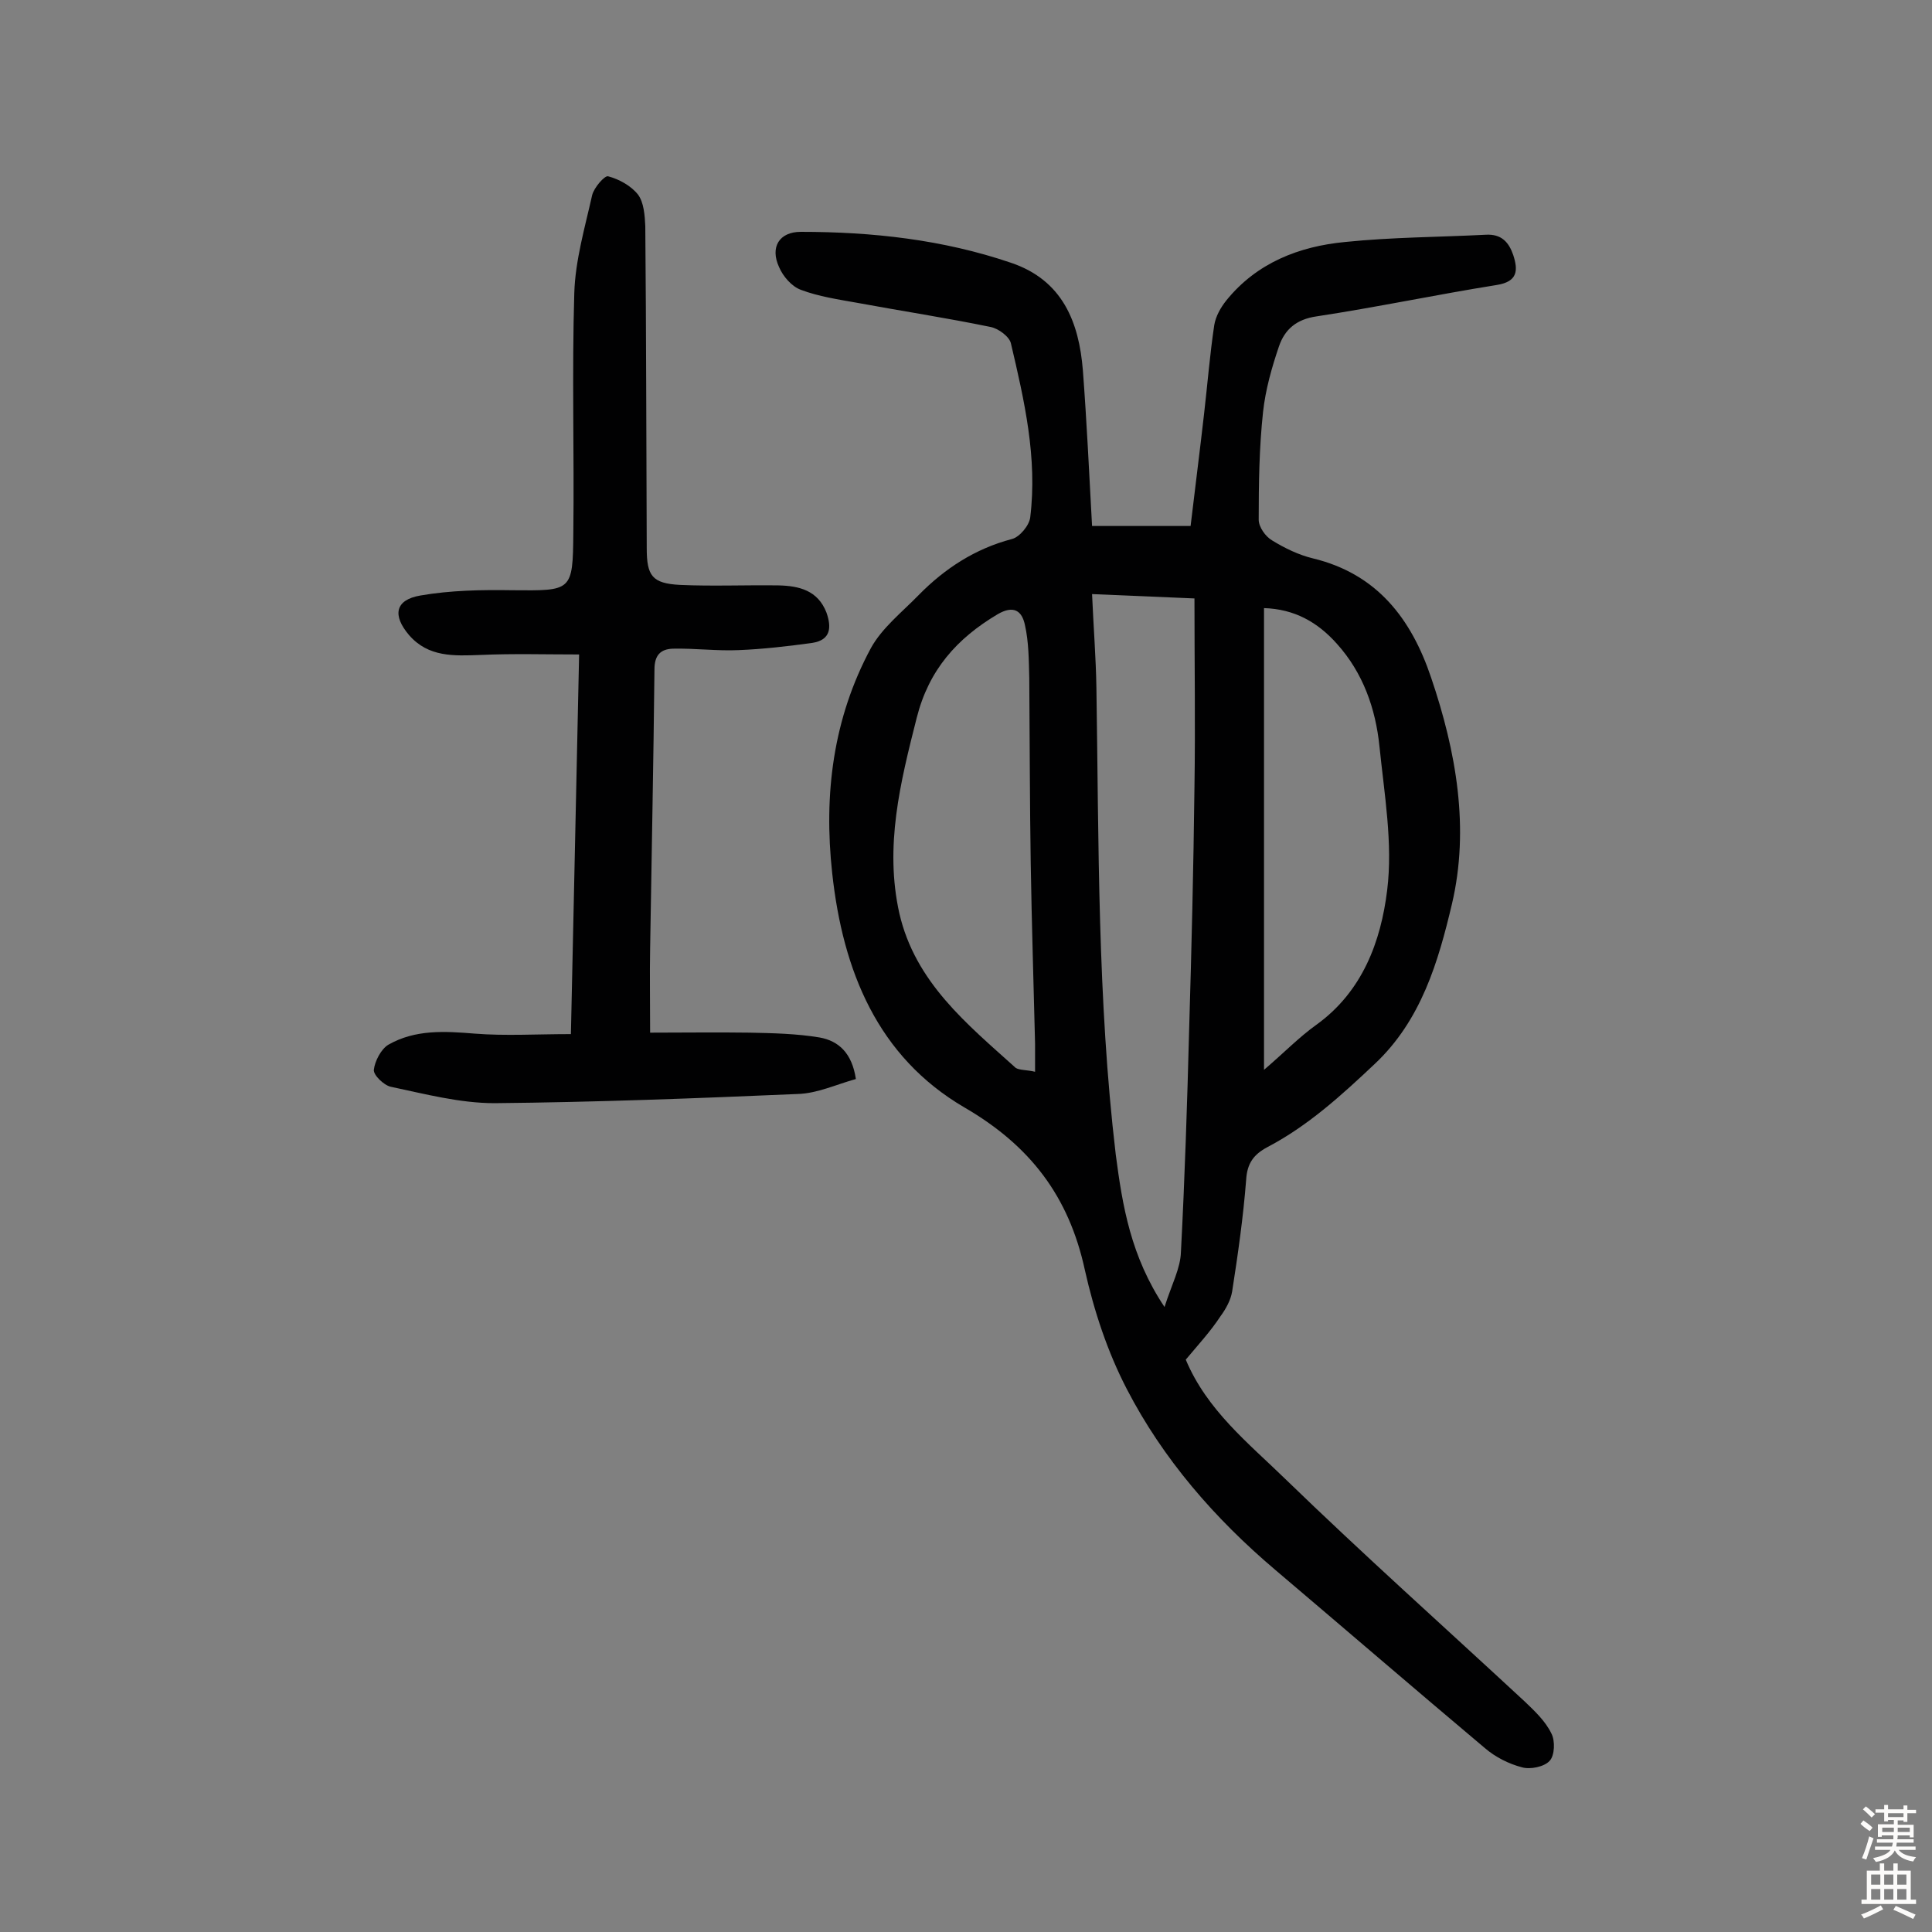
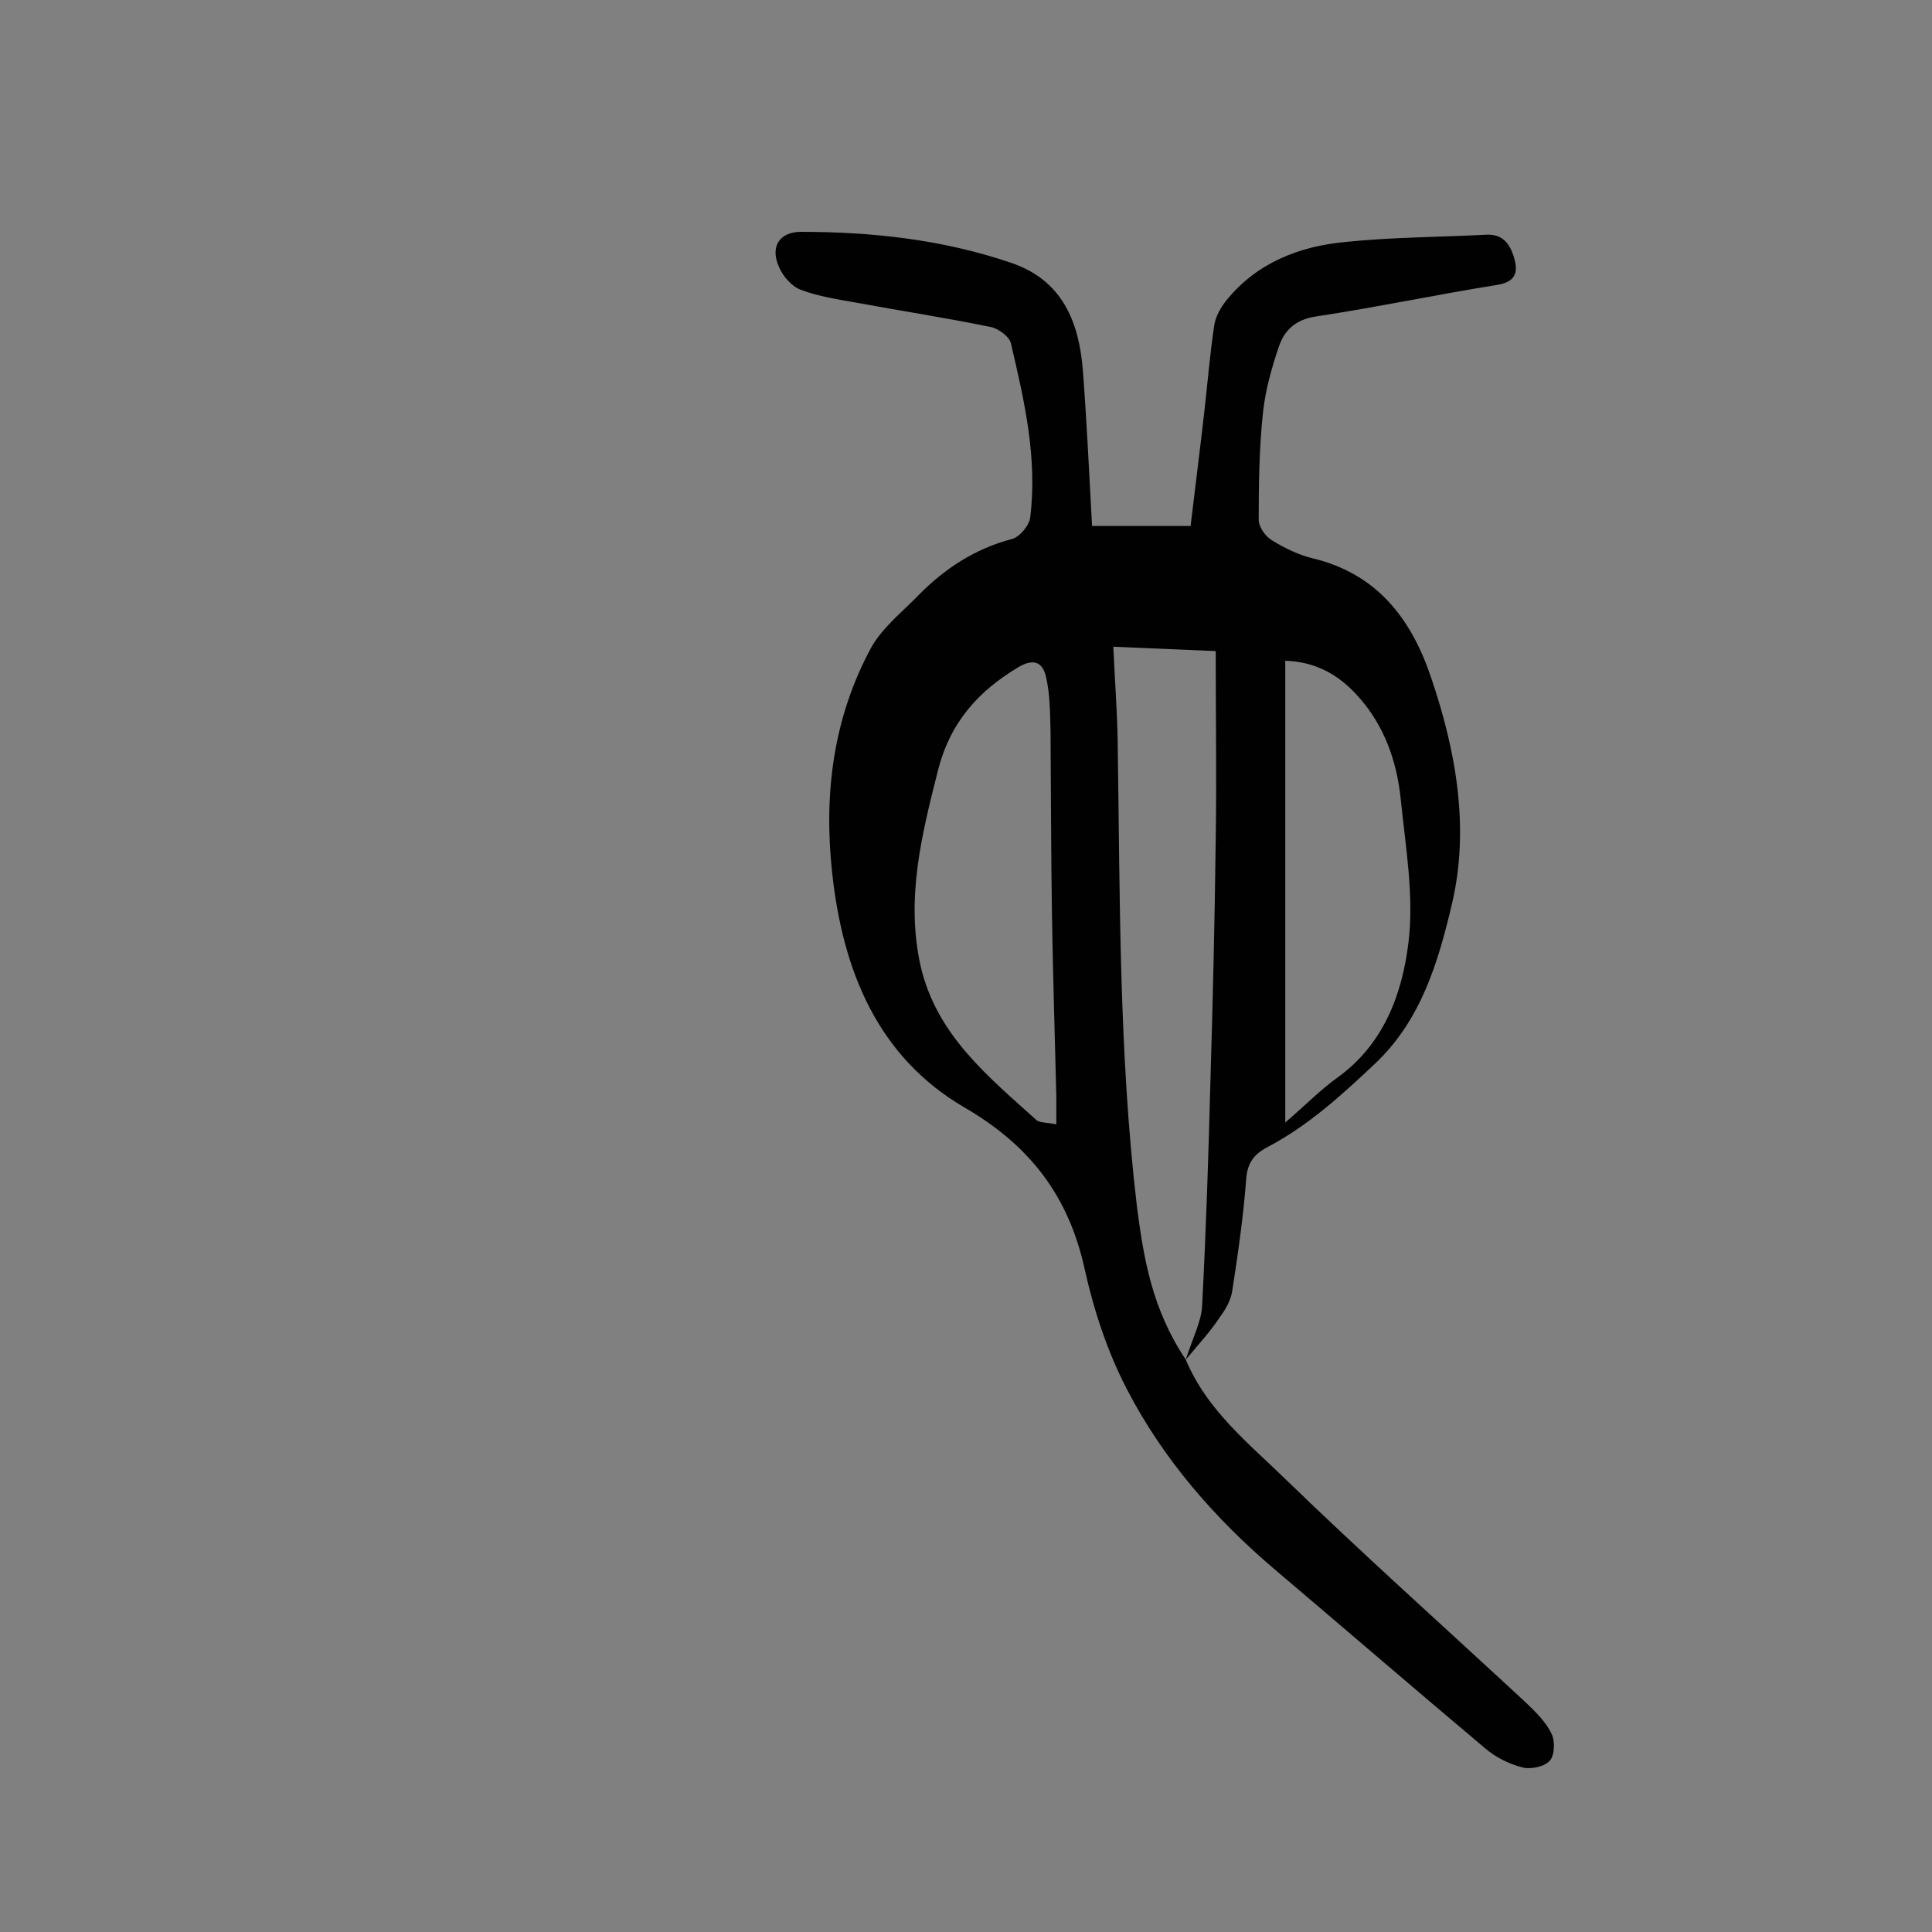
<svg xmlns="http://www.w3.org/2000/svg" enable-background="new 0 0 400 400" viewBox="0 0 400 400">
  <rect x="0" y="0" width="400" height="400" fill="#808080" stroke="none" />
-   <path d="m245.5 281.5c4.4 10.5 13 17.3 20.6 24.7 16.2 15.7 33 30.7 49.6 46.1 2.1 2 4.3 4.1 5.5 6.6.8 1.5.7 4.6-.4 5.7-1.1 1.2-4 1.8-5.7 1.3-2.7-.7-5.5-2.1-7.7-4-14.5-12.2-28.9-24.6-43.4-36.9-12.5-10.6-23.2-22.9-30.7-37.4-4-7.7-6.8-16.2-8.7-24.7-3.3-15.2-11.3-25.7-24.9-33.6-18-10.5-25.2-28.3-27.4-48.5-1.8-16.4.2-32.1 8-46.6 2.3-4.2 6.5-7.5 9.9-11 5.4-5.5 11.7-9.6 19.3-11.6 1.6-.4 3.6-2.8 3.8-4.5 1.5-12.3-1.2-24.1-4-36-.3-1.4-2.6-3.1-4.2-3.4-9.2-1.9-18.4-3.3-27.6-5-3.9-.7-8-1.3-11.7-2.7-1.9-.7-3.7-2.8-4.5-4.7-1.9-4.1 0-7.3 4.5-7.3 14.8 0 29.4 1.6 43.5 6.4 10.7 3.6 14.1 12.3 14.9 22.3.8 10.6 1.3 21.2 1.9 32.2h20.4c.9-7.6 1.9-15.4 2.8-23.3.7-6.1 1.2-12.3 2.1-18.3.3-1.8 1.3-3.6 2.5-5.1 6.3-7.8 15.1-11.2 24.6-12.1 9.7-1 19.4-1 29.1-1.5 3.3-.2 4.8 1.6 5.7 4.2 1 3.1 1 5.5-3.4 6.2-12.5 2-24.8 4.6-37.3 6.5-4.2.6-6.6 2.7-7.8 6.2-1.5 4.4-2.8 9-3.3 13.6-.8 7.4-.9 14.9-.9 22.3 0 1.5 1.4 3.5 2.8 4.3 2.6 1.6 5.5 3 8.4 3.7 13.3 3.2 20.4 12.5 24.5 24.7 5.2 15.3 8 31.2 4.3 46.9-2.8 11.8-6.3 24-16 33.1-6.9 6.5-13.8 12.8-22.2 17.2-2.8 1.5-4.2 3.3-4.4 6.8-.6 7.7-1.7 15.4-2.9 23.1-.3 1.8-1.3 3.6-2.4 5.1-2.1 3.2-4.7 6-7.2 9zm-4.4-10.9c1.5-4.7 3.3-8 3.4-11.4.8-15.4 1.3-30.7 1.7-46.1.5-16.7.9-33.4 1.1-50.1.2-12.8 0-25.6 0-39.1-7.1-.3-13.8-.6-21.2-.9.3 6.9.8 13.2.9 19.4.5 32.2.2 64.5 4 96.6 1.4 10.7 3.1 21.1 10.1 31.6zm-26.8-48.7c0-2.3 0-4.1 0-5.8-.3-12.5-.7-24.9-.9-37.4-.2-12.8-.2-25.6-.3-38.3-.1-3.7-.1-7.5-.9-11-.6-2.9-2.3-4.2-5.7-2.2-8.4 5-14.2 11.5-16.7 21.4-3.4 13.4-6.7 26.6-3.6 40.5 3.3 14.3 14 22.9 24.1 32 .8.5 2.4.4 4 .8zm47.4-.4c4.2-3.6 7.3-6.8 10.8-9.3 9.6-6.9 13.4-17.3 14.7-27.9 1.2-9.7-.6-19.9-1.6-29.8-.8-7.8-3.4-15.2-8.8-21.2-4-4.5-8.8-7.2-15.1-7.4z" fill="#010102" />
-   <path d="m118.2 214.1c.6-26.3 1.1-51.9 1.7-78.6-7 0-13.7-.2-20.4.1-5.5.2-10.8.5-14.8-4.1-3.5-4.1-2.9-7.3 2.3-8.2 6.3-1.1 12.8-1.2 19.1-1.1 12.3.1 12.5.3 12.6-11.9.2-16.5-.3-33.1.2-49.6.2-6.8 2.2-13.6 3.7-20.3.4-1.6 2.6-4.1 3.3-3.9 2.3.6 4.8 2 6.2 3.8 1.2 1.6 1.4 4.3 1.5 6.5.2 22.2.2 44.5.3 66.7 0 5.7 1.1 7.3 6.9 7.6 6.8.3 13.6 0 20.4.1 4.2.1 8.1 1 9.9 5.6 1.1 3.1.9 5.7-2.9 6.3-5.1.7-10.2 1.3-15.3 1.5-4.5.2-9-.4-13.6-.3-2.5.1-3.8 1.3-3.8 4.3-.2 19.3-.6 38.6-.9 57.9-.1 5.3 0 10.6 0 17.3 6.8 0 13.7-.1 20.6 0 4.8.1 9.7.2 14.5 1 3.9.7 6.7 3.2 7.5 8.6-4 1.1-8 3-12.1 3.1-20.9.9-41.8 1.7-62.7 1.9-7.2 0-14.4-1.9-21.5-3.4-1.4-.3-3.6-2.4-3.5-3.5.2-1.8 1.5-4.3 3-5.2 5.6-3.2 11.7-2.8 17.9-2.3 6.3.5 12.8.1 19.9.1z" fill="#010102" />
+   <path d="m245.5 281.5c4.4 10.5 13 17.3 20.6 24.7 16.2 15.7 33 30.7 49.6 46.1 2.1 2 4.3 4.1 5.5 6.6.8 1.5.7 4.6-.4 5.7-1.1 1.2-4 1.8-5.7 1.3-2.7-.7-5.5-2.1-7.7-4-14.5-12.2-28.9-24.6-43.4-36.9-12.5-10.6-23.2-22.9-30.7-37.4-4-7.7-6.8-16.2-8.7-24.7-3.3-15.2-11.3-25.7-24.9-33.6-18-10.5-25.2-28.3-27.4-48.5-1.8-16.4.2-32.1 8-46.6 2.3-4.2 6.5-7.5 9.9-11 5.4-5.5 11.7-9.6 19.3-11.6 1.6-.4 3.6-2.8 3.8-4.5 1.5-12.3-1.2-24.1-4-36-.3-1.4-2.6-3.1-4.2-3.4-9.2-1.9-18.4-3.3-27.6-5-3.9-.7-8-1.3-11.7-2.7-1.9-.7-3.7-2.8-4.5-4.7-1.9-4.1 0-7.3 4.5-7.3 14.8 0 29.4 1.6 43.5 6.4 10.7 3.6 14.1 12.3 14.9 22.3.8 10.6 1.3 21.2 1.9 32.2h20.4c.9-7.6 1.9-15.4 2.8-23.3.7-6.1 1.2-12.3 2.1-18.3.3-1.8 1.3-3.6 2.5-5.1 6.3-7.8 15.1-11.2 24.6-12.1 9.7-1 19.4-1 29.1-1.5 3.3-.2 4.8 1.6 5.7 4.2 1 3.1 1 5.5-3.4 6.2-12.5 2-24.8 4.6-37.3 6.5-4.2.6-6.6 2.7-7.8 6.2-1.5 4.4-2.8 9-3.3 13.6-.8 7.4-.9 14.9-.9 22.3 0 1.5 1.4 3.5 2.8 4.3 2.6 1.6 5.5 3 8.4 3.7 13.3 3.2 20.4 12.5 24.5 24.7 5.2 15.3 8 31.2 4.3 46.9-2.8 11.8-6.3 24-16 33.1-6.9 6.5-13.8 12.8-22.2 17.2-2.8 1.5-4.2 3.3-4.4 6.8-.6 7.7-1.7 15.4-2.9 23.1-.3 1.8-1.3 3.6-2.4 5.1-2.1 3.2-4.7 6-7.2 9zc1.5-4.7 3.3-8 3.4-11.4.8-15.4 1.3-30.7 1.7-46.1.5-16.7.9-33.4 1.1-50.1.2-12.8 0-25.6 0-39.1-7.1-.3-13.8-.6-21.2-.9.3 6.9.8 13.2.9 19.4.5 32.2.2 64.5 4 96.6 1.4 10.7 3.1 21.1 10.1 31.6zm-26.8-48.7c0-2.3 0-4.1 0-5.8-.3-12.5-.7-24.9-.9-37.4-.2-12.8-.2-25.6-.3-38.3-.1-3.7-.1-7.5-.9-11-.6-2.9-2.3-4.2-5.7-2.2-8.4 5-14.2 11.5-16.7 21.4-3.4 13.4-6.7 26.6-3.6 40.5 3.3 14.3 14 22.9 24.1 32 .8.5 2.4.4 4 .8zm47.4-.4c4.2-3.6 7.3-6.8 10.8-9.3 9.6-6.9 13.4-17.3 14.7-27.9 1.2-9.7-.6-19.9-1.6-29.8-.8-7.8-3.4-15.2-8.8-21.2-4-4.5-8.8-7.2-15.1-7.4z" fill="#010102" />
  <g fill="#fcfbfa">
-     <path d="m385.2 377.6.6-.7c.6.4 1.3.9 1.9 1.5l-.6.7c-.8-.5-1.4-1-1.9-1.5zm.3 7.1c.6-1.4 1.1-2.9 1.5-4.5.3.1.6.3.9.4-.5 1.4-1 2.9-1.5 4.4zm.2-10.1.6-.6c.7.5 1.3 1.1 1.9 1.6l-.7.7c-.6-.6-1.2-1.2-1.8-1.7zm8.4-.8h.8v.9h1.8v.7h-1.8v1.8h-.8v-.3h-1.2v.9h3.3v2.6h-.8v-.4h-2.5c0 .3 0 .6-.1.8h3.4v.7h-3.5c0 .3-.1.6-.1.8h4v.7h-3.5c.7.9 1.9 1.3 3.6 1.5-.2.2-.4.5-.6.9-1.9-.3-3.2-1.1-3.8-2.3-.5 1.1-1.8 2-3.9 2.4-.2-.3-.4-.5-.6-.8 1.9-.4 3.1-.9 3.6-1.7h-3.2v-.7h3.5c.1-.2.1-.5.2-.8h-3.3v-.7h3.4c0-.2 0-.5 0-.8h-2.4v.3h-.8v-2.6h3.3v-.9h-1.2v.3h-.8v-1.8h-1.8v-.7h1.8v-.9h.8v.9h3.2zm-4.4 5.5h2.4c0-.3 0-.6 0-.9h-2.4zm1.2-3.1h3.2v-.8h-3.2zm4.4 2.2h-2.4v.9h2.5v-.9z" />
-     <path d="m389.2 385.8h.9v1.5h1.9v-1.5h.9v1.5h2.7v6h1.1v.9h-11.3v-.9h1.1v-6h2.7zm.2 8.7.5.8c-1.2.6-2.5 1.3-4 1.9-.2-.3-.3-.6-.6-.8 1.6-.6 3-1.3 4.1-1.9zm-2-4.3h1.9v-2.1h-1.9zm0 3.1h1.9v-2.2h-1.9zm2.7-3.1h1.9v-2.1h-1.9zm0 3.1h1.9v-2.2h-1.9zm2.4 1.3c1.4.6 2.7 1.2 4.1 1.8l-.5.9c-1.5-.7-2.8-1.4-4.1-1.9zm2.2-6.5h-1.9v2.1h1.9zm-1.9 5.2h1.9v-2.2h-1.9z" />
-   </g>
+     </g>
</svg>